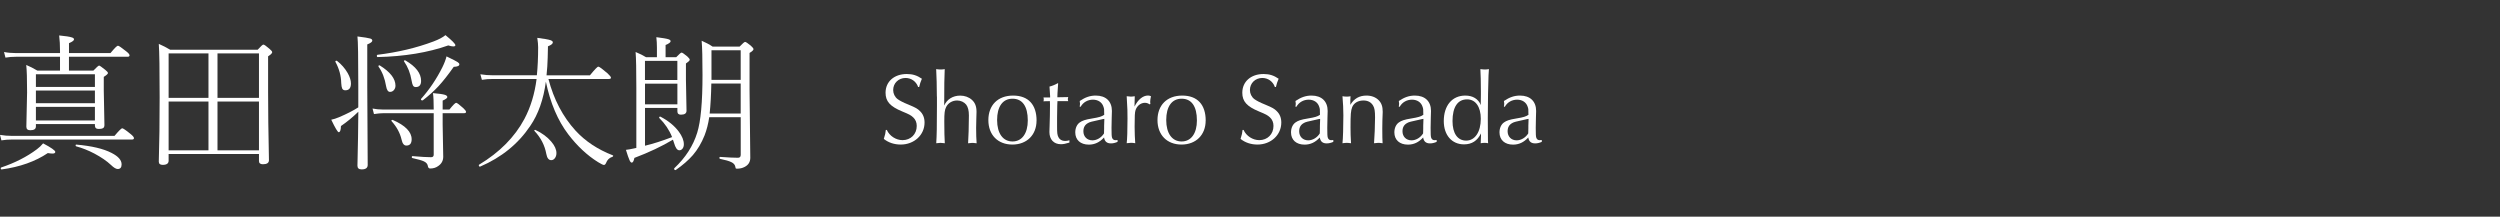
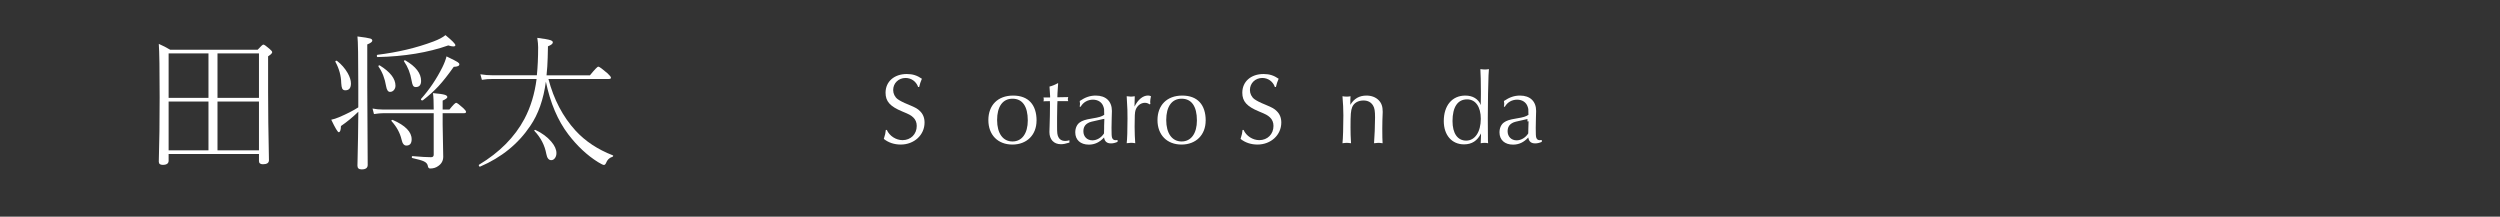
<svg xmlns="http://www.w3.org/2000/svg" id="_レイヤー_2" data-name="レイヤー 2" viewBox="0 0 646.12 56">
  <rect x="0" y="0" width="646.12" height="56" fill="#333333" stroke="none" />
  <defs>
    <style>
      .cls-1 {
        fill: #fff;
      }

      .cls-2 {
        fill: none;
      }
    </style>
  </defs>
  <g id="svg">
    <g>
      <g>
-         <path class="cls-1" d="M.37,36.29l-.37-1.43c.98.17,2.03.26,3.15.26h26.44c1.11-1.31,1.77-1.97,1.99-1.97.23,0,.95.48,2.13,1.45.61.48.91.85.91,1.09s-.17.37-.5.37H3.15c-1,0-1.93.07-2.78.22ZM.43,43.78c-.16.02-.24-.07-.24-.3,0-.11.04-.18.13-.2,3.56-1.2,6.64-2.77,9.22-4.71.59-.43,1.12-.94,1.6-1.52,2.1,1.11,3.15,1.85,3.15,2.21,0,.28-.24.43-.71.43-.29,0-.69-.04-1.22-.13-3.24,2.18-7.22,3.59-11.93,4.23ZM15.51,18.25v-3.58H4.12c-.93,0-1.83.07-2.71.22l-.37-1.45c.96.19,1.99.28,3.08.28h11.39v-.5c0-1.5-.07-2.85-.22-4.06,1.68.16,2.78.33,3.3.52.36.11.54.28.54.5,0,.28-.43.61-1.3.98v2.56h10.72c1.05-1.27,1.69-1.91,1.93-1.91.21,0,.92.48,2.13,1.45.58.45.87.79.87,1.04s-.17.37-.5.37h-15.16v3.58h6.31c.83-.87,1.32-1.3,1.48-1.3.15,0,.68.37,1.6,1.11.46.36.69.64.69.83s-.36.53-1.08.98v3.53l.17,8.91c0,.41-.13.69-.39.83-.22.12-.59.19-1.09.19-.66,0-.98-.3-.98-.89v-.37h-15.25v.61c0,.66-.48.98-1.45.98-.68,0-1.02-.3-1.02-.91l.19-8.89c0-3.4-.07-5.76-.22-7.07.9.37,1.86.85,2.86,1.45h5.88ZM24.53,22.46v-3.27h-15.25v3.27h15.25ZM24.53,26.67v-3.27h-15.25v3.27h15.25ZM24.53,31.13v-3.51h-15.25v3.51h15.25ZM19.69,37.81c-.1-.02-.15-.09-.15-.2,0-.19.07-.27.2-.24,3.95.35,6.98,1.06,9.09,2.15,1.73.88,2.6,1.86,2.6,2.95,0,.8-.33,1.21-1,1.21-.45,0-1.03-.35-1.74-1.04-1.11-1.04-2.54-2.02-4.29-2.95-1.58-.83-3.15-1.45-4.71-1.87Z" />
        <path class="cls-1" d="M43.58,39.79v1.74c0,.72-.51,1.08-1.52,1.08-.68,0-1.02-.28-1.02-.83.15-4.81.22-10.35.22-16.62,0-7.17-.07-11.78-.22-13.82,1.08.47,2.06.98,2.95,1.52h22.6c.8-.89,1.29-1.34,1.47-1.34.22,0,.75.37,1.6,1.11.46.38.69.67.69.87,0,.24-.35.59-1.06,1.06v9.18c0,4.76.07,10.64.22,17.65,0,.71-.52,1.06-1.56,1.06-.68,0-1.02-.28-1.02-.83v-1.82h-23.34ZM43.58,25.3h10.3v-11.5h-10.3v11.5ZM43.58,26.25v12.6h10.3v-12.6h-10.3ZM66.93,25.3v-11.5h-10.72v11.5h10.72ZM66.93,38.85v-12.6h-10.72v12.6h10.72Z" />
        <path class="cls-1" d="M92.61,28.88c-1.44,1.4-2.93,2.63-4.49,3.69-.03,1.06-.22,1.6-.58,1.6-.26,0-.9-1.08-1.93-3.23.61-.12,1.28-.34,2.02-.65,1.93-.82,3.59-1.66,4.97-2.54v-5.6c0-7.32-.07-11.57-.22-12.73,1.78.22,2.89.4,3.32.54.35.11.52.29.52.54,0,.31-.43.64-1.3.98v11.02l.11,20.13c0,.77-.52,1.15-1.56,1.15-.73,0-1.09-.32-1.09-.95,0-.17.01-.8.04-1.89.09-3.36.15-7.38.19-12.06ZM86.71,16.02s-.04-.05-.04-.07c0-.17.1-.26.3-.26.06,0,.11.02.15.06,1.12.87,2.03,1.91,2.73,3.12.57,1.01.85,1.91.85,2.69,0,1.19-.48,1.78-1.45,1.78-.4,0-.67-.16-.82-.48-.12-.26-.2-.72-.24-1.39-.04-1.88-.53-3.69-1.48-5.44ZM114.41,28.31h1.74c.93-1.16,1.51-1.74,1.74-1.74.22,0,.83.46,1.84,1.37.48.45.72.77.72.98,0,.22-.17.33-.5.33h-5.55v2.93l.15,8.33c0,1.03-.45,1.84-1.34,2.43-.57.41-1.25.61-2.04.61-.35,0-.55-.24-.61-.72-.1-.5-.45-.88-1.06-1.15-.52-.24-1.5-.51-2.93-.83-.1-.02-.15-.1-.15-.24,0-.17.06-.26.19-.26,2.19.19,3.79.28,4.79.28.46,0,.69-.22.69-.65v-10.72h-13.08c-.58,0-1.37.07-2.36.22l-.37-1.43c.85.17,1.75.26,2.69.26h13.12c0-1.92-.06-3.33-.19-4.25,1.53.14,2.56.28,3.08.45.42.14.63.33.63.58s-.4.55-1.21.91v2.32ZM97.58,14.74c-.12,0-.19-.1-.19-.3,0-.16.05-.25.15-.28,5.27-.64,10.11-1.79,14.51-3.45,1.35-.51,2.38-1.05,3.08-1.63,1.71,1.4,2.56,2.26,2.56,2.6,0,.21-.18.32-.54.32-.32,0-.75-.09-1.3-.26-5.2,1.84-11.29,2.85-18.28,3.01ZM97.84,17.21s-.04-.06-.04-.09c0-.16.09-.24.26-.24.04,0,.07.01.11.04,2.7,1.68,4.04,3.43,4.04,5.23,0,.47-.16.87-.46,1.19-.26.27-.58.41-.95.41-.51,0-.85-.5-1.02-1.5-.33-1.99-.98-3.67-1.95-5.03ZM101.2,31.31s-.04-.07-.04-.11c0-.15.09-.22.26-.22.02,0,.06,0,.09.02,3.25,1.42,4.88,3.09,4.88,4.99,0,1.09-.46,1.63-1.37,1.63-.61,0-1.02-.52-1.24-1.56-.4-1.71-1.26-3.29-2.58-4.75ZM104.43,15.88s-.04-.06-.04-.09c0-.14.09-.2.28-.2.05,0,.09.01.13.04,2.68,1.57,4.03,3.33,4.03,5.27,0,1.06-.46,1.6-1.37,1.6-.35,0-.59-.14-.74-.43-.12-.22-.24-.65-.35-1.28-.32-1.88-.96-3.51-1.93-4.9ZM109.25,25.91s-.07.04-.11.04c-.24,0-.35-.11-.35-.33,0-.02.01-.05.04-.07,2.15-2.41,3.99-5.14,5.51-8.18.52-1.06.87-2,1.06-2.8,1.6.77,2.55,1.26,2.86,1.47.31.2.46.39.46.58,0,.41-.48.62-1.45.65-1.48,2.1-2.8,3.77-3.95,5.01-1.16,1.25-2.52,2.47-4.06,3.66Z" />
        <path class="cls-1" d="M141.09,21.05c-.62,4.63-1.96,8.45-4.03,11.47-3.11,4.65-7.43,8.16-12.97,10.54h-.06c-.19,0-.28-.12-.28-.35,0-.07.02-.12.07-.15,5.29-3.18,9.2-7.12,11.71-11.82,1.61-3.04,2.66-6.49,3.15-10.33h-11.19c-1.09,0-2.07.07-2.95.22l-.39-1.43c1.04.17,2.15.26,3.34.26h11.26c.22-2.14.33-4.56.33-7.25,0-.63-.07-1.44-.22-2.43,1.76.22,2.9.43,3.43.61.4.15.59.33.59.56,0,.35-.42.69-1.26,1.02,0,.72-.03,1.71-.07,2.97-.04,1.51-.14,3.02-.3,4.53h11.21c1.22-1.5,1.95-2.25,2.17-2.25.25,0,1.03.57,2.36,1.71.61.56.91.94.91,1.15,0,.22-.18.33-.54.33h-15.62c1.38,5.29,3.72,9.74,7,13.34,2.52,2.75,5.73,4.87,9.61,6.38.09.02.13.07.13.15,0,.12-.08.21-.24.26-.77.24-1.31.78-1.63,1.63-.14.31-.32.46-.54.46-.2,0-.72-.25-1.56-.76-2.81-1.77-5.35-4.15-7.63-7.14-2.72-3.56-4.66-8.12-5.81-13.67ZM138.12,33.82s-.04-.05-.04-.07c0-.12.07-.19.22-.19.02,0,.05,0,.07.02,1.72.8,3.09,1.82,4.12,3.04.88,1.04,1.32,2.02,1.32,2.95,0,.56-.15,1.01-.45,1.37-.25.3-.54.45-.89.45-.66,0-1.08-.54-1.28-1.63-.41-2.23-1.44-4.21-3.08-5.94Z" />
-         <path class="cls-1" d="M166.7,37.66c2.07-.49,4.4-1.24,7-2.23-.73-1.83-1.83-3.47-3.3-4.92-.03-.04-.04-.07-.04-.11,0-.17.09-.26.26-.26.02,0,.06,0,.09.02,2.02,1.06,3.59,2.34,4.71,3.84.88,1.19,1.32,2.28,1.32,3.28,0,.48-.12.87-.37,1.17-.22.26-.49.39-.8.39-.56,0-1.01-.64-1.37-1.91-.1-.35-.19-.62-.28-.83-2.86,1.71-6.18,3.28-9.96,4.71-.17.82-.4,1.22-.67,1.22-.21,0-.41-.21-.59-.63-.22-.47-.53-1.36-.93-2.67.57-.06,1.24-.18,2-.35l.69-.15v-15.55c0-4.56-.06-7.64-.19-9.24,1.05.43,1.95.88,2.69,1.34h2.82v-2.5c0-.92-.05-1.81-.15-2.67,1.62.2,2.67.38,3.15.54.36.12.54.29.54.5,0,.3-.43.62-1.3.98v3.15h2.75c.75-.79,1.22-1.19,1.39-1.19s.66.33,1.45.98c.43.38.65.68.65.89,0,.2-.33.51-.98.95v4.19l.15,8.02c0,.68-.48,1.02-1.45,1.02-.61,0-.91-.29-.91-.87v-.87h-8.37v9.76ZM175.06,20.68v-4.95h-8.37v4.95h8.37ZM166.7,21.63v5.33h8.37v-5.33h-8.37ZM183.3,30.29c-.25,1.69-.65,3.27-1.21,4.71-.79,1.97-1.79,3.66-3.01,5.08-1.14,1.31-2.62,2.6-4.43,3.86-.03.01-.05.02-.07.02-.24,0-.35-.12-.35-.37,0-.04.01-.07.04-.11,2.89-2.72,4.87-5.78,5.92-9.18.92-2.94,1.37-7.91,1.37-14.9,0-4.18-.07-7.14-.22-8.87,1.06.46,2.01.96,2.84,1.52h6.96c.78-.82,1.25-1.22,1.43-1.22.2,0,.69.33,1.48.98.46.41.69.71.69.89,0,.25-.34.58-1.02.98v9.54l.19,17.55c0,1.08-.48,1.86-1.45,2.36-.57.31-1.22.46-1.97.46-.19,0-.3-.03-.35-.09-.04-.06-.07-.21-.11-.45-.09-.48-.43-.87-1.02-1.15-.57-.28-1.55-.57-2.93-.85-.1-.02-.15-.11-.15-.24,0-.17.06-.26.19-.26,2.05.15,3.59.22,4.6.22.48,0,.72-.25.72-.76v-9.72h-8.13ZM183.84,21.59c-.05,2.87-.19,5.46-.43,7.76h8.02v-7.76h-7.59ZM191.43,20.64v-7.64h-7.55v7.64h7.55Z" />
      </g>
      <g>
        <path class="cls-1" d="M237.29,22.49c-.49-1.43-1.77-2.34-3.25-2.34-1.82,0-3.2,1.35-3.2,3.12,0,.91.42,1.79,1.14,2.34.62.44,1.4.86,2.94,1.48,1.74.73,2.24,1.01,2.86,1.64.78.75,1.17,1.74,1.17,2.94,0,3.22-2.68,5.69-6.16,5.69-1.66,0-3.17-.49-4.37-1.46.36-1.12.44-1.53.52-2.31h.26c.7,1.56,2.37,2.63,4.06,2.63,2.11,0,3.67-1.53,3.67-3.67,0-.91-.31-1.64-.91-2.21-.62-.57-1.01-.78-2.83-1.53-3.15-1.3-4.32-2.6-4.32-4.84,0-2.89,2.24-4.84,5.49-4.84,1.51,0,2.65.36,3.9,1.22-.31.68-.57,1.51-.7,2.13h-.26Z" />
-         <path class="cls-1" d="M242.13,24.96c0-2.44-.08-5.54-.18-7.1.49.08.73.1,1.22.1.42,0,.6-.03.99-.1-.1,2.21-.13,4.13-.13,8.87v.55c.7-1.61,2.24-2.57,4.13-2.57,1.17,0,2.24.39,3.02,1.09.83.75,1.2,1.69,1.2,3.12,0,.39-.03,1.04-.05,1.74-.03.88-.05,1.74-.05,2.44,0,1.66.05,2.91.13,3.93-.83-.1-.94-.1-1.17-.1-.26,0-.49.03-1.04.1.1-1.07.21-4.84.21-7.18,0-1.3-.23-2.18-.7-2.81-.52-.65-1.4-1.07-2.34-1.07-1.22,0-2.29.62-2.83,1.66-.39.75-.49,1.59-.49,3.72,0,2.42.05,4.47.13,5.67-.68-.08-.86-.1-1.12-.1s-.47.03-1.09.1c.13-1.95.18-4.37.18-9.65v-2.42Z" />
        <path class="cls-1" d="M267.89,31.17c0,3.69-2.5,6.19-6.24,6.19s-6.21-2.47-6.21-6.32,2.44-6.34,6.4-6.34,6.06,2.39,6.06,6.47ZM257.7,31.02c0,3.46,1.51,5.54,3.98,5.54s3.95-2.11,3.95-5.43c0-3.64-1.38-5.62-3.95-5.62s-3.98,2.08-3.98,5.51Z" />
        <path class="cls-1" d="M273.48,21.58l-.03.31-.1,1.51c-.05.49-.05.96-.08,1.74l2.81-.05c-.08.29-.1.42-.1.55s.03.26.1.49h-2.78c-.05.78-.05.81-.1,4.29v2.29c0,1.64.05,2.13.34,2.73.31.62.91.99,1.71.99.39,0,.68-.05,1.14-.18v.6c-1.04.31-1.53.42-2.21.42-1.82,0-2.96-1.22-2.96-3.15,0-.23.03-.94.05-1.64.05-.99.1-3.95.1-5.43,0-.52,0-.6-.03-.91-.94,0-1.38.03-1.66.05.05-.21.08-.31.08-.49s-.03-.31-.08-.52h1.72v-.34c0-.39-.08-1.59-.16-2.47.7-.16,1.48-.49,2.16-.88l.08.1Z" />
        <path class="cls-1" d="M279.05,27.56c.05-.36.08-.52.08-.73s-.03-.36-.08-.73c1.48-.99,2.7-1.4,4.16-1.4,2.6,0,4.16,1.48,4.16,3.98,0,.47-.03,1.04-.05,1.72-.03.99-.05,1.66-.05,2.65,0,1.59.03,2.18.13,2.5.13.44.44.68.88.68.16,0,.29-.03.55-.05v.49c-.7.29-1.17.39-1.72.39-1.04,0-1.61-.49-1.77-1.53-1.14,1.25-2.42,1.85-3.93,1.85-2.16,0-3.51-1.22-3.51-3.17,0-1.09.42-2.03,1.14-2.55.68-.49,1.43-.75,3.22-1.04,1.87-.31,2.44-.49,3.12-.94v-.05c0-1.4,0-1.48-.21-2.08-.36-1.12-1.4-1.79-2.7-1.79s-2.52.65-3.17,1.82h-.26ZM285.13,30.76c-3.3.73-3.41.75-3.93,1.04-.81.44-1.2,1.14-1.2,2.13,0,1.38.96,2.34,2.34,2.34,1.14,0,2.31-.7,2.99-1.79,0-.68,0-.83.03-1.35v-.62l.05-1.56v-.23l-.29.05Z" />
        <path class="cls-1" d="M297.14,26.99c-.42-.29-.78-.42-1.25-.42-1.07,0-2.05.78-2.42,1.92-.18.57-.23,1.53-.23,4.26,0,1.4.08,3.38.16,4.26-.55-.08-.78-.1-1.09-.1-.29,0-.55.03-1.12.1.13-.99.21-3.3.21-6.34,0-1.92,0-2.26-.21-5.8.6.08.81.1,1.09.1.26,0,.49-.03.99-.1v.29l-.03,1.04c-.03.57-.03.65-.03,1.35.88-1.79,2.16-2.86,3.48-2.86.31,0,.49.05.78.18-.13.52-.21,1.07-.21,1.48,0,.1.03.29.05.52l-.18.1Z" />
        <path class="cls-1" d="M311.6,31.17c0,3.69-2.5,6.19-6.24,6.19s-6.21-2.47-6.21-6.32,2.44-6.34,6.4-6.34,6.06,2.39,6.06,6.47ZM301.41,31.02c0,3.46,1.51,5.54,3.98,5.54s3.95-2.11,3.95-5.43c0-3.64-1.38-5.62-3.95-5.62s-3.98,2.08-3.98,5.51Z" />
        <path class="cls-1" d="M329.49,22.49c-.49-1.43-1.77-2.34-3.25-2.34-1.82,0-3.2,1.35-3.2,3.12,0,.91.42,1.79,1.14,2.34.62.44,1.4.86,2.94,1.48,1.74.73,2.24,1.01,2.86,1.64.78.75,1.17,1.74,1.17,2.94,0,3.22-2.68,5.69-6.16,5.69-1.66,0-3.17-.49-4.37-1.46.36-1.12.44-1.53.52-2.31h.26c.7,1.56,2.37,2.63,4.06,2.63,2.11,0,3.67-1.53,3.67-3.67,0-.91-.31-1.64-.91-2.21-.62-.57-1.01-.78-2.83-1.53-3.15-1.3-4.32-2.6-4.32-4.84,0-2.89,2.24-4.84,5.49-4.84,1.51,0,2.65.36,3.9,1.22-.31.68-.57,1.51-.7,2.13h-.26Z" />
-         <path class="cls-1" d="M334.81,27.56c.05-.36.08-.52.08-.73s-.03-.36-.08-.73c1.48-.99,2.7-1.4,4.16-1.4,2.6,0,4.16,1.48,4.16,3.98,0,.47-.03,1.04-.05,1.72-.03.99-.05,1.66-.05,2.65,0,1.59.03,2.18.13,2.5.13.44.44.68.88.68.16,0,.29-.03.55-.05v.49c-.7.29-1.17.39-1.72.39-1.04,0-1.61-.49-1.77-1.53-1.14,1.25-2.42,1.85-3.93,1.85-2.16,0-3.51-1.22-3.51-3.17,0-1.09.42-2.03,1.14-2.55.68-.49,1.43-.75,3.22-1.04,1.87-.31,2.44-.49,3.12-.94v-.05c0-1.4,0-1.48-.21-2.08-.36-1.12-1.4-1.79-2.7-1.79s-2.52.65-3.17,1.82h-.26ZM340.9,30.76c-3.3.73-3.41.75-3.93,1.04-.81.44-1.2,1.14-1.2,2.13,0,1.38.96,2.34,2.34,2.34,1.14,0,2.31-.7,2.99-1.79,0-.68,0-.83.03-1.35v-.62l.05-1.56v-.23l-.29.05Z" />
        <path class="cls-1" d="M348.98,27.12c.96-1.64,2.34-2.42,4.19-2.42,1.27,0,2.37.42,3.12,1.17.75.75,1.07,1.64,1.07,3.04,0,.18-.03,1.14-.08,2.18-.03.62-.03,1.35-.03,2.13,0,1.98.03,3.02.08,3.8-.78-.1-.88-.1-1.14-.1-.23,0-.47.03-1.07.1.13-1.64.26-4.68.26-6.66,0-1.69-.13-2.42-.49-3.04-.52-.91-1.38-1.35-2.52-1.35-1.38,0-2.47.65-2.91,1.74-.34.91-.42,1.74-.42,5.28,0,1.61.03,2.16.13,4.03-.6-.08-.83-.1-1.12-.1s-.54.03-1.09.1c.13-.99.23-4.45.23-7.18,0-1.64-.08-3.15-.23-4.97.47.08.73.1,1.14.1.39,0,.57-.03.94-.1-.03.42-.03.6-.05,1.04v1.2Z" />
-         <path class="cls-1" d="M361.52,27.56c.05-.36.08-.52.08-.73s-.03-.36-.08-.73c1.48-.99,2.7-1.4,4.16-1.4,2.6,0,4.16,1.48,4.16,3.98,0,.47-.03,1.04-.05,1.72-.03.99-.05,1.66-.05,2.65,0,1.59.03,2.18.13,2.5.13.44.44.68.88.68.16,0,.29-.03.55-.05v.49c-.7.29-1.17.39-1.72.39-1.04,0-1.61-.49-1.77-1.53-1.14,1.25-2.42,1.85-3.93,1.85-2.16,0-3.51-1.22-3.51-3.17,0-1.09.42-2.03,1.14-2.55.68-.49,1.43-.75,3.22-1.04,1.87-.31,2.44-.49,3.12-.94v-.05c0-1.4,0-1.48-.21-2.08-.37-1.12-1.4-1.79-2.71-1.79s-2.52.65-3.17,1.82h-.26ZM367.6,30.76c-3.3.73-3.41.75-3.93,1.04-.81.44-1.2,1.14-1.2,2.13,0,1.38.96,2.34,2.34,2.34,1.14,0,2.31-.7,2.99-1.79,0-.68,0-.83.03-1.35v-.62l.05-1.56v-.23l-.29.05Z" />
        <path class="cls-1" d="M382.73,23.45c0-2.42-.05-4.13-.13-5.59.62.08.88.1,1.2.1.34,0,.6-.03,1.01-.1-.1,1.12-.1,1.17-.23,6.47l-.03,3.07-.03,3.17c.03,2.57.03,4.16.03,4.73,0,.94,0,.99.05,1.72-.36-.08-.54-.1-.91-.1-.34,0-.6.03-1.01.1l.03-.65.05-1.27v-.62c-.94,1.92-2.37,2.83-4.39,2.83-3.15,0-5.23-2.39-5.23-6.01,0-4.03,2.16-6.6,5.56-6.6,1.95,0,3.35.86,4.03,2.47-.03-.21-.03-.47-.03-.49,0-.39,0-.96.03-2.29v-.94ZM375.4,31.3c0,3.17,1.3,5.04,3.54,5.04s3.77-2.21,3.77-5.64c0-3.09-1.35-5.02-3.54-5.02-2.44,0-3.77,1.98-3.77,5.62Z" />
-         <path class="cls-1" d="M388.69,27.56c.05-.36.08-.52.08-.73s-.03-.36-.08-.73c1.48-.99,2.7-1.4,4.16-1.4,2.6,0,4.16,1.48,4.16,3.98,0,.47-.03,1.04-.05,1.72-.03.99-.05,1.66-.05,2.65,0,1.59.03,2.18.13,2.5.13.44.44.68.88.68.16,0,.29-.03.55-.05v.49c-.7.29-1.17.39-1.72.39-1.04,0-1.61-.49-1.77-1.53-1.14,1.25-2.42,1.85-3.93,1.85-2.16,0-3.51-1.22-3.51-3.17,0-1.09.42-2.03,1.14-2.55.68-.49,1.43-.75,3.22-1.04,1.87-.31,2.44-.49,3.12-.94v-.05c0-1.4,0-1.48-.21-2.08-.37-1.12-1.4-1.79-2.71-1.79s-2.52.65-3.17,1.82h-.26ZM394.77,30.76c-3.3.73-3.41.75-3.93,1.04-.81.44-1.2,1.14-1.2,2.13,0,1.38.96,2.34,2.34,2.34,1.14,0,2.31-.7,2.99-1.79,0-.68,0-.83.03-1.35v-.62l.05-1.56v-.23l-.29.05Z" />
+         <path class="cls-1" d="M388.69,27.56c.05-.36.08-.52.08-.73s-.03-.36-.08-.73c1.48-.99,2.7-1.4,4.16-1.4,2.6,0,4.16,1.48,4.16,3.98,0,.47-.03,1.04-.05,1.72-.03.99-.05,1.66-.05,2.65,0,1.59.03,2.18.13,2.5.13.44.44.68.88.68.16,0,.29-.03.55-.05v.49c-.7.29-1.17.39-1.72.39-1.04,0-1.61-.49-1.77-1.53-1.14,1.25-2.42,1.85-3.93,1.85-2.16,0-3.51-1.22-3.51-3.17,0-1.09.42-2.03,1.14-2.55.68-.49,1.43-.75,3.22-1.04,1.87-.31,2.44-.49,3.12-.94v-.05c0-1.4,0-1.48-.21-2.08-.37-1.12-1.4-1.79-2.71-1.79s-2.52.65-3.17,1.82h-.26ZM394.77,30.76c-3.3.73-3.41.75-3.93,1.04-.81.44-1.2,1.14-1.2,2.13,0,1.38.96,2.34,2.34,2.34,1.14,0,2.31-.7,2.99-1.79,0-.68,0-.83.03-1.35l.05-1.56v-.23l-.29.05Z" />
      </g>
      <rect class="cls-2" x=".12" width="646" height="56" />
    </g>
  </g>
</svg>